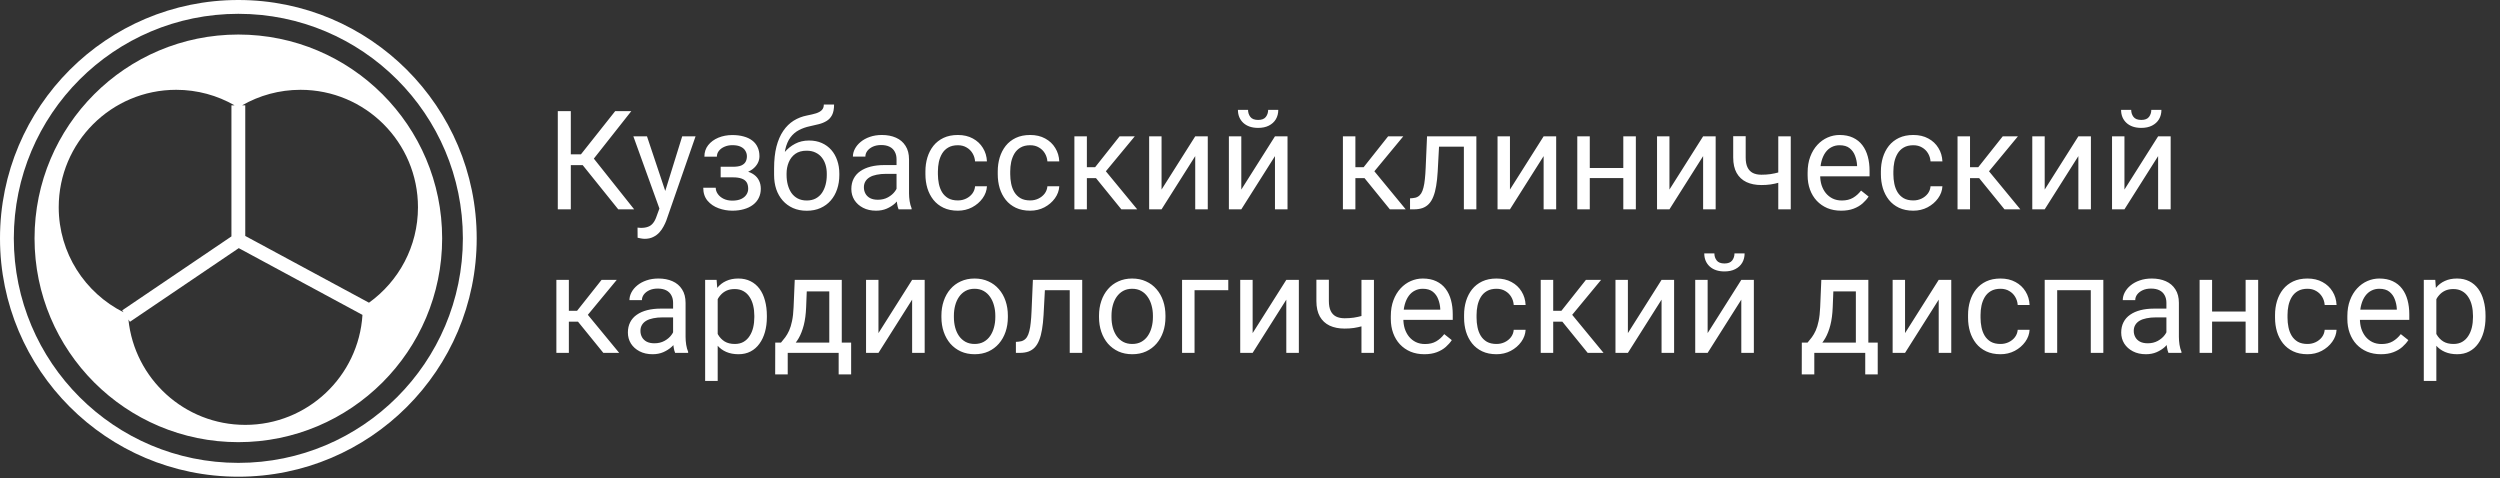
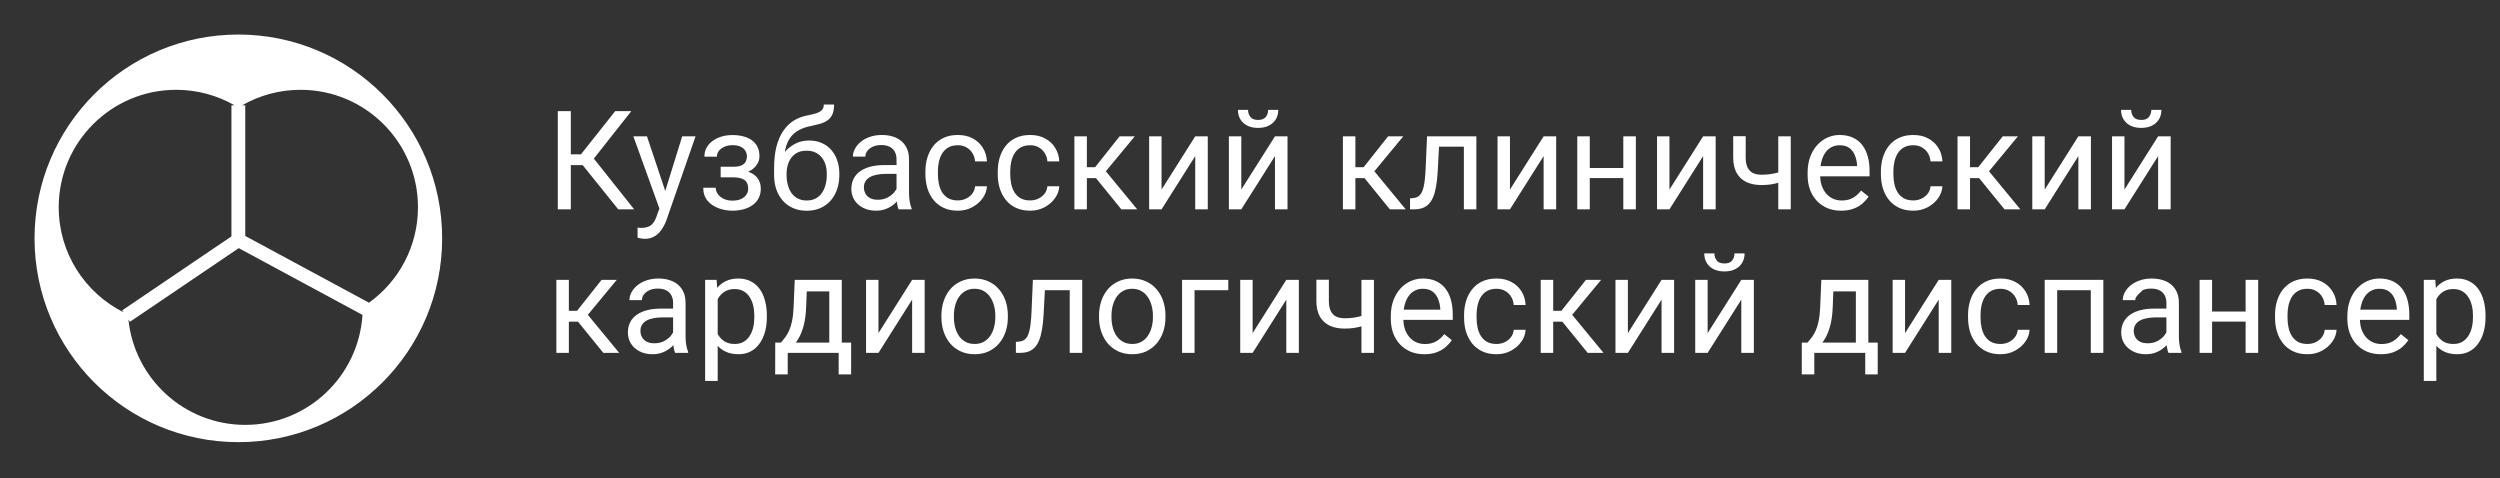
<svg xmlns="http://www.w3.org/2000/svg" width="418" height="80" viewBox="0 0 418 80" fill="none">
  <rect x="0" y="0" width="418" height="80" fill="#333333" stroke="none" />
-   <path fill-rule="evenodd" clip-rule="evenodd" d="M39.852 77.393C60.585 77.393 77.393 60.585 77.393 39.852C77.393 19.118 60.585 2.31 39.852 2.31C19.118 2.31 2.31 19.118 2.31 39.852C2.31 60.585 19.118 77.393 39.852 77.393ZM39.852 79.704C61.861 79.704 79.704 61.861 79.704 39.852C79.704 17.842 61.861 0 39.852 0C17.842 0 0 17.842 0 39.852C0 61.861 17.842 79.704 39.852 79.704Z" fill="white" />
  <path fill-rule="evenodd" clip-rule="evenodd" d="M39.852 73.928C58.671 73.928 73.928 58.671 73.928 39.852C73.928 21.032 58.671 5.775 39.852 5.775C21.032 5.775 5.775 21.032 5.775 39.852C5.775 58.671 21.032 73.928 39.852 73.928ZM9.818 34.654C9.818 42.333 14.226 48.983 20.65 52.211L20.433 51.89L38.696 39.527V17.615H39.225C36.348 15.962 33.012 15.016 29.455 15.016C18.61 15.016 9.818 23.808 9.818 34.654ZM41.007 17.615H40.478C43.355 15.962 46.691 15.016 50.248 15.016C61.093 15.016 69.885 23.808 69.885 34.654C69.885 41.227 66.654 47.047 61.694 50.611L41.007 39.451V17.615ZM41.007 71.04C51.434 71.04 59.962 62.913 60.605 52.649L39.919 41.489L21.728 53.803L21.473 53.425C22.485 63.32 30.844 71.04 41.007 71.04Z" fill="white" />
-   <path d="M95.44 18.576V35H93.263V18.576H95.44ZM105.559 18.576L98.429 27.611H94.571L94.233 25.806H97.132L102.863 18.576H105.559ZM103.37 35L97.2 27.329L98.418 25.423L106.032 35H103.37ZM110.669 33.737L114.064 22.794H116.298L111.402 36.884C111.289 37.185 111.139 37.508 110.951 37.854C110.77 38.207 110.537 38.542 110.251 38.858C109.965 39.174 109.62 39.429 109.213 39.625C108.815 39.828 108.337 39.93 107.781 39.93C107.615 39.93 107.405 39.907 107.149 39.862C106.893 39.817 106.713 39.779 106.608 39.749L106.596 38.057C106.657 38.065 106.751 38.072 106.878 38.08C107.014 38.095 107.108 38.102 107.16 38.102C107.634 38.102 108.037 38.038 108.367 37.91C108.698 37.79 108.977 37.583 109.202 37.29C109.435 37.004 109.635 36.609 109.8 36.105L110.669 33.737ZM108.176 22.794L111.345 32.27L111.887 34.47L110.387 35.237L105.897 22.794H108.176ZM122.739 29.168H120.494V27.882H122.57C123.149 27.882 123.607 27.811 123.946 27.668C124.284 27.517 124.525 27.31 124.668 27.047C124.811 26.784 124.882 26.476 124.882 26.122C124.882 25.806 124.799 25.509 124.634 25.231C124.476 24.945 124.22 24.716 123.867 24.543C123.513 24.363 123.04 24.272 122.446 24.272C121.964 24.272 121.528 24.359 121.137 24.532C120.746 24.697 120.434 24.927 120.201 25.22C119.975 25.506 119.862 25.829 119.862 26.19H117.775C117.775 25.445 117.986 24.806 118.407 24.272C118.836 23.731 119.404 23.313 120.11 23.02C120.825 22.727 121.603 22.58 122.446 22.58C123.152 22.58 123.784 22.659 124.341 22.817C124.905 22.968 125.382 23.193 125.773 23.494C126.164 23.787 126.461 24.156 126.664 24.599C126.875 25.035 126.98 25.543 126.98 26.122C126.98 26.536 126.883 26.927 126.687 27.295C126.491 27.664 126.209 27.991 125.841 28.277C125.472 28.555 125.025 28.773 124.499 28.931C123.98 29.089 123.393 29.168 122.739 29.168ZM120.494 28.378H122.739C123.468 28.378 124.111 28.45 124.668 28.593C125.224 28.728 125.691 28.931 126.067 29.202C126.443 29.473 126.725 29.807 126.913 30.206C127.108 30.597 127.206 31.048 127.206 31.559C127.206 32.131 127.089 32.646 126.856 33.105C126.631 33.556 126.307 33.94 125.886 34.255C125.465 34.571 124.961 34.812 124.374 34.977C123.795 35.143 123.152 35.226 122.446 35.226C121.656 35.226 120.889 35.09 120.144 34.819C119.4 34.549 118.787 34.131 118.306 33.567C117.824 32.996 117.584 32.27 117.584 31.39H119.67C119.67 31.759 119.787 32.108 120.02 32.439C120.253 32.77 120.577 33.037 120.99 33.24C121.411 33.443 121.897 33.545 122.446 33.545C123.032 33.545 123.521 33.455 123.912 33.274C124.303 33.094 124.596 32.853 124.792 32.552C124.995 32.251 125.096 31.924 125.096 31.571C125.096 31.112 125.006 30.744 124.826 30.465C124.645 30.187 124.367 29.984 123.991 29.856C123.622 29.721 123.149 29.653 122.57 29.653H120.494V28.378ZM137.742 17.481H139.457C139.457 18.218 139.344 18.805 139.118 19.241C138.892 19.67 138.584 20.001 138.193 20.234C137.81 20.467 137.373 20.644 136.885 20.764C136.403 20.884 135.903 21.001 135.384 21.114C134.738 21.249 134.136 21.463 133.579 21.757C133.03 22.042 132.557 22.448 132.158 22.975C131.767 23.501 131.477 24.186 131.289 25.028C131.109 25.87 131.06 26.912 131.143 28.153V29.191H129.428V28.153C129.428 26.762 129.56 25.547 129.823 24.509C130.094 23.471 130.473 22.595 130.962 21.881C131.451 21.166 132.03 20.599 132.699 20.177C133.376 19.756 134.121 19.467 134.933 19.309C135.52 19.196 136.023 19.076 136.445 18.948C136.866 18.812 137.185 18.632 137.403 18.406C137.629 18.181 137.742 17.872 137.742 17.481ZM135.271 23.494C136.069 23.494 136.779 23.633 137.403 23.911C138.028 24.189 138.558 24.577 138.994 25.073C139.43 25.57 139.761 26.156 139.987 26.833C140.22 27.502 140.336 28.232 140.336 29.021V29.27C140.336 30.119 140.212 30.909 139.964 31.638C139.723 32.36 139.366 32.992 138.892 33.533C138.426 34.068 137.855 34.485 137.178 34.786C136.509 35.087 135.745 35.237 134.888 35.237C134.031 35.237 133.264 35.087 132.587 34.786C131.917 34.485 131.346 34.068 130.872 33.533C130.398 32.992 130.037 32.36 129.789 31.638C129.548 30.909 129.428 30.119 129.428 29.27V29.021C129.428 28.833 129.462 28.649 129.53 28.469C129.597 28.288 129.68 28.104 129.778 27.916C129.883 27.728 129.977 27.529 130.06 27.318C130.338 26.641 130.718 26.013 131.199 25.434C131.688 24.855 132.271 24.389 132.948 24.035C133.632 23.674 134.407 23.494 135.271 23.494ZM134.865 25.197C134.098 25.197 133.467 25.374 132.97 25.727C132.481 26.081 132.117 26.551 131.876 27.137C131.635 27.716 131.515 28.345 131.515 29.021V29.27C131.515 29.841 131.583 30.383 131.718 30.894C131.853 31.405 132.057 31.86 132.327 32.259C132.605 32.65 132.955 32.958 133.376 33.184C133.805 33.409 134.309 33.522 134.888 33.522C135.467 33.522 135.967 33.409 136.388 33.184C136.809 32.958 137.155 32.65 137.426 32.259C137.697 31.86 137.9 31.405 138.035 30.894C138.171 30.383 138.238 29.841 138.238 29.27V29.021C138.238 28.51 138.171 28.025 138.035 27.566C137.9 27.107 137.693 26.701 137.415 26.348C137.144 25.994 136.794 25.716 136.366 25.513C135.945 25.302 135.444 25.197 134.865 25.197ZM149.902 32.913V26.63C149.902 26.149 149.805 25.731 149.609 25.378C149.421 25.017 149.135 24.738 148.752 24.543C148.368 24.347 147.894 24.25 147.33 24.25C146.804 24.25 146.341 24.34 145.943 24.52C145.552 24.701 145.243 24.938 145.018 25.231C144.8 25.524 144.691 25.84 144.691 26.179H142.604C142.604 25.742 142.717 25.31 142.942 24.881C143.168 24.453 143.491 24.065 143.912 23.72C144.341 23.366 144.852 23.088 145.446 22.885C146.048 22.674 146.717 22.569 147.454 22.569C148.342 22.569 149.124 22.719 149.801 23.02C150.485 23.321 151.019 23.776 151.403 24.385C151.794 24.987 151.989 25.742 151.989 26.652V32.338C151.989 32.744 152.023 33.176 152.091 33.635C152.166 34.094 152.275 34.489 152.418 34.819V35H150.241C150.135 34.759 150.053 34.44 149.993 34.041C149.932 33.635 149.902 33.259 149.902 32.913ZM150.263 27.6L150.286 29.066H148.176C147.582 29.066 147.052 29.115 146.586 29.213C146.12 29.303 145.728 29.442 145.413 29.631C145.097 29.819 144.856 30.055 144.691 30.341C144.525 30.619 144.443 30.947 144.443 31.323C144.443 31.706 144.529 32.056 144.702 32.372C144.875 32.688 145.134 32.939 145.48 33.127C145.834 33.308 146.266 33.398 146.778 33.398C147.417 33.398 147.981 33.263 148.47 32.992C148.958 32.721 149.346 32.39 149.632 31.999C149.925 31.608 150.083 31.229 150.105 30.86L150.996 31.864C150.944 32.18 150.801 32.53 150.568 32.913C150.335 33.297 150.023 33.665 149.632 34.019C149.248 34.364 148.789 34.654 148.255 34.887C147.729 35.113 147.135 35.226 146.473 35.226C145.646 35.226 144.92 35.064 144.296 34.74C143.679 34.417 143.198 33.985 142.852 33.443C142.514 32.894 142.344 32.281 142.344 31.605C142.344 30.95 142.472 30.375 142.728 29.879C142.984 29.375 143.352 28.957 143.833 28.627C144.315 28.288 144.894 28.032 145.571 27.859C146.247 27.686 147.003 27.6 147.838 27.6H150.263ZM160.156 33.511C160.653 33.511 161.111 33.409 161.532 33.206C161.954 33.003 162.3 32.725 162.57 32.372C162.841 32.011 162.995 31.601 163.033 31.142H165.018C164.981 31.864 164.736 32.537 164.285 33.161C163.841 33.778 163.258 34.278 162.536 34.662C161.814 35.038 161.021 35.226 160.156 35.226C159.239 35.226 158.438 35.064 157.754 34.74C157.077 34.417 156.513 33.974 156.061 33.409C155.618 32.845 155.283 32.199 155.057 31.469C154.839 30.732 154.73 29.954 154.73 29.134V28.66C154.73 27.841 154.839 27.066 155.057 26.337C155.283 25.6 155.618 24.949 156.061 24.385C156.513 23.821 157.077 23.377 157.754 23.054C158.438 22.731 159.239 22.569 160.156 22.569C161.111 22.569 161.946 22.764 162.661 23.155C163.375 23.539 163.935 24.065 164.341 24.735C164.755 25.396 164.981 26.149 165.018 26.991H163.033C162.995 26.487 162.852 26.032 162.604 25.626C162.363 25.22 162.033 24.896 161.611 24.656C161.198 24.408 160.713 24.284 160.156 24.284C159.517 24.284 158.979 24.411 158.543 24.667C158.114 24.915 157.772 25.254 157.517 25.682C157.268 26.103 157.088 26.573 156.975 27.092C156.87 27.604 156.817 28.126 156.817 28.66V29.134C156.817 29.668 156.87 30.195 156.975 30.713C157.08 31.232 157.257 31.702 157.505 32.123C157.761 32.545 158.103 32.883 158.532 33.139C158.968 33.387 159.51 33.511 160.156 33.511ZM172.249 33.511C172.745 33.511 173.204 33.409 173.625 33.206C174.046 33.003 174.392 32.725 174.663 32.372C174.934 32.011 175.088 31.601 175.126 31.142H177.111C177.073 31.864 176.829 32.537 176.378 33.161C175.934 33.778 175.351 34.278 174.629 34.662C173.907 35.038 173.114 35.226 172.249 35.226C171.331 35.226 170.531 35.064 169.846 34.74C169.169 34.417 168.605 33.974 168.154 33.409C167.71 32.845 167.376 32.199 167.15 31.469C166.932 30.732 166.823 29.954 166.823 29.134V28.66C166.823 27.841 166.932 27.066 167.15 26.337C167.376 25.6 167.71 24.949 168.154 24.385C168.605 23.821 169.169 23.377 169.846 23.054C170.531 22.731 171.331 22.569 172.249 22.569C173.204 22.569 174.039 22.764 174.753 23.155C175.468 23.539 176.028 24.065 176.434 24.735C176.848 25.396 177.073 26.149 177.111 26.991H175.126C175.088 26.487 174.945 26.032 174.697 25.626C174.456 25.22 174.125 24.896 173.704 24.656C173.291 24.408 172.805 24.284 172.249 24.284C171.61 24.284 171.072 24.411 170.636 24.667C170.207 24.915 169.865 25.254 169.609 25.682C169.361 26.103 169.181 26.573 169.068 27.092C168.963 27.604 168.91 28.126 168.91 28.66V29.134C168.91 29.668 168.963 30.195 169.068 30.713C169.173 31.232 169.35 31.702 169.598 32.123C169.854 32.545 170.196 32.883 170.625 33.139C171.061 33.387 171.602 33.511 172.249 33.511ZM181.725 22.794V35H179.638V22.794H181.725ZM189.734 22.794L183.947 29.788H181.025L180.709 27.961H183.101L187.196 22.794H189.734ZM187.489 35L182.999 29.473L184.342 27.961L190.14 35H187.489ZM194.212 31.695L199.841 22.794H201.939V35H199.841V26.1L194.212 35H192.137V22.794H194.212V31.695ZM207.546 31.695L213.175 22.794H215.273V35H213.175V26.1L207.546 35H205.47V22.794H207.546V31.695ZM212.035 18.372H213.727C213.727 18.959 213.592 19.482 213.321 19.941C213.051 20.392 212.663 20.745 212.159 21.001C211.656 21.257 211.058 21.384 210.366 21.384C209.321 21.384 208.493 21.106 207.884 20.55C207.282 19.986 206.982 19.26 206.982 18.372H208.674C208.674 18.816 208.802 19.207 209.057 19.546C209.313 19.884 209.749 20.053 210.366 20.053C210.967 20.053 211.396 19.884 211.652 19.546C211.908 19.207 212.035 18.816 212.035 18.372ZM226.621 22.794V35H224.534V22.794H226.621ZM234.63 22.794L228.843 29.788H225.922L225.606 27.961H227.997L232.092 22.794H234.63ZM232.385 35L227.896 29.473L229.238 27.961L235.036 35H232.385ZM245.008 22.794V24.52H239.109V22.794H245.008ZM246.847 22.794V35H244.76V22.794H246.847ZM238.601 22.794H240.699L240.383 28.683C240.331 29.593 240.244 30.398 240.124 31.097C240.011 31.789 239.853 32.383 239.65 32.879C239.455 33.376 239.206 33.782 238.906 34.098C238.612 34.406 238.259 34.635 237.845 34.786C237.432 34.929 236.954 35 236.413 35H235.758V33.161L236.209 33.127C236.533 33.105 236.807 33.03 237.033 32.902C237.266 32.774 237.462 32.586 237.62 32.338C237.777 32.082 237.905 31.755 238.003 31.356C238.108 30.958 238.187 30.484 238.24 29.935C238.3 29.386 238.345 28.747 238.375 28.017L238.601 22.794ZM252.465 31.695L258.094 22.794H260.192V35H258.094V26.1L252.465 35H250.389V22.794H252.465V31.695ZM271.822 28.085V29.777H265.37V28.085H271.822ZM265.81 22.794V35H263.723V22.794H265.81ZM273.514 22.794V35H271.416V22.794H273.514ZM279.132 31.695L284.761 22.794H286.859V35H284.761V26.1L279.132 35H277.056V22.794H279.132V31.695ZM299.414 22.794V35H297.327V22.794H299.414ZM298.704 28.401V30.116C298.282 30.273 297.854 30.416 297.418 30.544C296.989 30.665 296.534 30.762 296.053 30.837C295.579 30.905 295.064 30.939 294.507 30.939C293.545 30.939 292.71 30.774 292.003 30.443C291.296 30.104 290.751 29.597 290.367 28.92C289.984 28.235 289.792 27.374 289.792 26.337V22.772H291.879V26.337C291.879 27.013 291.98 27.562 292.183 27.983C292.386 28.405 292.684 28.717 293.075 28.92C293.466 29.115 293.943 29.213 294.507 29.213C295.049 29.213 295.556 29.179 296.03 29.112C296.511 29.036 296.97 28.939 297.406 28.818C297.85 28.698 298.282 28.559 298.704 28.401ZM307.841 35.226C306.991 35.226 306.22 35.083 305.528 34.797C304.844 34.504 304.254 34.094 303.757 33.567C303.268 33.041 302.892 32.417 302.629 31.695C302.366 30.973 302.234 30.183 302.234 29.326V28.852C302.234 27.859 302.381 26.976 302.674 26.201C302.968 25.419 303.366 24.757 303.87 24.216C304.374 23.674 304.945 23.265 305.585 22.986C306.224 22.708 306.886 22.569 307.57 22.569C308.442 22.569 309.194 22.719 309.826 23.02C310.465 23.321 310.988 23.742 311.394 24.284C311.8 24.817 312.101 25.449 312.297 26.179C312.492 26.901 312.59 27.69 312.59 28.547V29.484H303.475V27.78H310.503V27.622C310.473 27.081 310.36 26.555 310.165 26.043C309.977 25.532 309.676 25.111 309.262 24.78C308.848 24.449 308.284 24.284 307.57 24.284C307.096 24.284 306.66 24.385 306.261 24.588C305.863 24.784 305.521 25.077 305.235 25.468C304.949 25.859 304.727 26.337 304.569 26.901C304.411 27.465 304.333 28.115 304.333 28.852V29.326C304.333 29.905 304.411 30.45 304.569 30.962C304.735 31.465 304.972 31.909 305.28 32.293C305.596 32.676 305.976 32.977 306.419 33.195C306.871 33.413 307.382 33.522 307.954 33.522C308.691 33.522 309.315 33.372 309.826 33.071C310.338 32.77 310.785 32.368 311.169 31.864L312.432 32.868C312.169 33.267 311.834 33.646 311.428 34.007C311.022 34.368 310.522 34.662 309.928 34.887C309.341 35.113 308.645 35.226 307.841 35.226ZM319.911 33.511C320.407 33.511 320.866 33.409 321.287 33.206C321.708 33.003 322.054 32.725 322.325 32.372C322.596 32.011 322.75 31.601 322.787 31.142H324.773C324.735 31.864 324.491 32.537 324.04 33.161C323.596 33.778 323.013 34.278 322.291 34.662C321.569 35.038 320.776 35.226 319.911 35.226C318.993 35.226 318.193 35.064 317.508 34.74C316.831 34.417 316.267 33.974 315.816 33.409C315.372 32.845 315.038 32.199 314.812 31.469C314.594 30.732 314.485 29.954 314.485 29.134V28.66C314.485 27.841 314.594 27.066 314.812 26.337C315.038 25.6 315.372 24.949 315.816 24.385C316.267 23.821 316.831 23.377 317.508 23.054C318.193 22.731 318.993 22.569 319.911 22.569C320.866 22.569 321.701 22.764 322.415 23.155C323.13 23.539 323.69 24.065 324.096 24.735C324.51 25.396 324.735 26.149 324.773 26.991H322.787C322.75 26.487 322.607 26.032 322.359 25.626C322.118 25.22 321.787 24.896 321.366 24.656C320.952 24.408 320.467 24.284 319.911 24.284C319.272 24.284 318.734 24.411 318.298 24.667C317.869 24.915 317.527 25.254 317.271 25.682C317.023 26.103 316.843 26.573 316.73 27.092C316.625 27.604 316.572 28.126 316.572 28.66V29.134C316.572 29.668 316.625 30.195 316.73 30.713C316.835 31.232 317.012 31.702 317.26 32.123C317.516 32.545 317.858 32.883 318.287 33.139C318.723 33.387 319.264 33.511 319.911 33.511ZM329.387 22.794V35H327.3V22.794H329.387ZM337.396 22.794L331.609 29.788H328.687L328.371 27.961H330.763L334.858 22.794H337.396ZM335.151 35L330.661 29.473L332.004 27.961L337.802 35H335.151ZM341.874 31.695L347.503 22.794H349.601V35H347.503V26.1L341.874 35H339.798V22.794H341.874V31.695ZM355.208 31.695L360.837 22.794H362.935V35H360.837V26.1L355.208 35H353.132V22.794H355.208V31.695ZM359.697 18.372H361.389C361.389 18.959 361.254 19.482 360.983 19.941C360.713 20.392 360.325 20.745 359.821 21.001C359.318 21.257 358.72 21.384 358.028 21.384C356.982 21.384 356.155 21.106 355.546 20.55C354.944 19.986 354.644 19.26 354.644 18.372H356.336C356.336 18.816 356.464 19.207 356.719 19.546C356.975 19.884 357.411 20.053 358.028 20.053C358.629 20.053 359.058 19.884 359.314 19.546C359.569 19.207 359.697 18.816 359.697 18.372ZM95.113 46.794V59H93.026V46.794H95.113ZM103.122 46.794L97.335 53.788H94.413L94.098 51.961H96.489L100.584 46.794H103.122ZM100.877 59L96.388 53.472L97.73 51.961L103.528 59H100.877ZM112.541 56.913V50.63C112.541 50.149 112.443 49.731 112.248 49.378C112.06 49.017 111.774 48.739 111.391 48.543C111.007 48.347 110.533 48.25 109.969 48.25C109.443 48.25 108.98 48.34 108.582 48.52C108.191 48.701 107.882 48.938 107.657 49.231C107.439 49.524 107.33 49.84 107.33 50.179H105.243C105.243 49.742 105.356 49.31 105.581 48.881C105.807 48.453 106.13 48.065 106.551 47.719C106.98 47.366 107.491 47.088 108.085 46.885C108.687 46.674 109.356 46.569 110.093 46.569C110.981 46.569 111.763 46.719 112.44 47.02C113.124 47.321 113.658 47.776 114.042 48.385C114.433 48.987 114.628 49.742 114.628 50.652V56.338C114.628 56.744 114.662 57.176 114.73 57.635C114.805 58.094 114.914 58.489 115.057 58.819V59H112.88C112.774 58.759 112.692 58.44 112.631 58.041C112.571 57.635 112.541 57.259 112.541 56.913ZM112.902 51.6L112.925 53.066H110.815C110.221 53.066 109.691 53.115 109.225 53.213C108.758 53.303 108.367 53.443 108.052 53.63C107.736 53.819 107.495 54.055 107.33 54.341C107.164 54.619 107.081 54.947 107.081 55.323C107.081 55.706 107.168 56.056 107.341 56.372C107.514 56.688 107.773 56.939 108.119 57.127C108.473 57.308 108.905 57.398 109.417 57.398C110.056 57.398 110.62 57.263 111.109 56.992C111.597 56.721 111.985 56.39 112.27 55.999C112.564 55.608 112.722 55.228 112.744 54.86L113.635 55.864C113.583 56.18 113.44 56.53 113.207 56.913C112.974 57.297 112.662 57.665 112.27 58.019C111.887 58.364 111.428 58.654 110.894 58.887C110.368 59.113 109.774 59.226 109.112 59.226C108.285 59.226 107.559 59.064 106.935 58.74C106.318 58.417 105.837 57.985 105.491 57.443C105.152 56.894 104.983 56.281 104.983 55.605C104.983 54.95 105.111 54.375 105.367 53.879C105.622 53.375 105.991 52.957 106.472 52.627C106.954 52.288 107.533 52.032 108.209 51.859C108.886 51.687 109.642 51.6 110.477 51.6H112.902ZM119.998 49.141V63.693H117.899V46.794H119.817L119.998 49.141ZM128.221 52.796V53.033C128.221 53.92 128.116 54.743 127.905 55.503C127.695 56.255 127.386 56.909 126.98 57.466C126.582 58.022 126.089 58.455 125.503 58.763C124.916 59.071 124.243 59.226 123.483 59.226C122.709 59.226 122.024 59.098 121.43 58.842C120.836 58.586 120.332 58.214 119.919 57.725C119.505 57.236 119.174 56.65 118.926 55.965C118.685 55.281 118.52 54.51 118.43 53.653V52.39C118.52 51.487 118.689 50.679 118.937 49.964C119.185 49.25 119.513 48.641 119.919 48.137C120.332 47.626 120.832 47.238 121.419 46.975C122.006 46.704 122.682 46.569 123.449 46.569C124.217 46.569 124.897 46.719 125.491 47.02C126.085 47.313 126.585 47.734 126.992 48.283C127.398 48.833 127.702 49.49 127.905 50.258C128.116 51.017 128.221 51.863 128.221 52.796ZM126.123 53.033V52.796C126.123 52.187 126.059 51.615 125.931 51.081C125.803 50.54 125.604 50.066 125.333 49.66C125.07 49.246 124.732 48.923 124.318 48.69C123.904 48.449 123.412 48.329 122.84 48.329C122.314 48.329 121.855 48.419 121.464 48.599C121.081 48.78 120.753 49.024 120.483 49.333C120.212 49.633 119.99 49.979 119.817 50.37C119.652 50.754 119.528 51.153 119.445 51.566V54.488C119.595 55.014 119.806 55.511 120.077 55.977C120.347 56.436 120.708 56.808 121.16 57.094C121.611 57.372 122.179 57.511 122.863 57.511C123.427 57.511 123.912 57.394 124.318 57.161C124.732 56.921 125.07 56.593 125.333 56.18C125.604 55.766 125.803 55.292 125.931 54.758C126.059 54.217 126.123 53.642 126.123 53.033ZM132.88 46.794H134.967L134.786 51.363C134.741 52.521 134.61 53.521 134.392 54.364C134.173 55.206 133.895 55.924 133.557 56.518C133.218 57.105 132.839 57.597 132.417 57.996C132.004 58.395 131.575 58.729 131.132 59H130.094L130.15 57.297L130.579 57.285C130.827 56.992 131.068 56.691 131.301 56.383C131.534 56.067 131.748 55.695 131.944 55.266C132.139 54.83 132.301 54.3 132.429 53.676C132.564 53.044 132.651 52.273 132.688 51.363L132.88 46.794ZM133.399 46.794H140.743V59H138.656V48.724H133.399V46.794ZM129.62 57.285H142.31V62.599H140.224V59H131.707V62.599H129.609L129.62 57.285ZM146.879 55.695L152.508 46.794H154.606V59H152.508V50.1L146.879 59H144.803V46.794H146.879V55.695ZM157.404 53.033V52.773C157.404 51.893 157.532 51.077 157.787 50.325C158.043 49.566 158.412 48.908 158.893 48.351C159.374 47.787 159.957 47.351 160.641 47.043C161.326 46.727 162.093 46.569 162.943 46.569C163.8 46.569 164.571 46.727 165.255 47.043C165.947 47.351 166.534 47.787 167.015 48.351C167.504 48.908 167.876 49.566 168.132 50.325C168.387 51.077 168.515 51.893 168.515 52.773V53.033C168.515 53.913 168.387 54.728 168.132 55.48C167.876 56.233 167.504 56.891 167.015 57.455C166.534 58.011 165.951 58.447 165.266 58.763C164.59 59.071 163.822 59.226 162.965 59.226C162.108 59.226 161.337 59.071 160.653 58.763C159.968 58.447 159.382 58.011 158.893 57.455C158.412 56.891 158.043 56.233 157.787 55.48C157.532 54.728 157.404 53.913 157.404 53.033ZM159.491 52.773V53.033C159.491 53.642 159.562 54.217 159.705 54.758C159.848 55.292 160.062 55.766 160.348 56.18C160.641 56.593 161.006 56.921 161.442 57.161C161.878 57.394 162.386 57.511 162.965 57.511C163.537 57.511 164.037 57.394 164.465 57.161C164.902 56.921 165.263 56.593 165.548 56.18C165.834 55.766 166.048 55.292 166.191 54.758C166.342 54.217 166.417 53.642 166.417 53.033V52.773C166.417 52.172 166.342 51.604 166.191 51.07C166.048 50.528 165.83 50.051 165.537 49.637C165.251 49.216 164.89 48.885 164.454 48.645C164.025 48.404 163.522 48.283 162.943 48.283C162.371 48.283 161.867 48.404 161.431 48.645C161.002 48.885 160.641 49.216 160.348 49.637C160.062 50.051 159.848 50.528 159.705 51.07C159.562 51.604 159.491 52.172 159.491 52.773ZM179.108 46.794V48.52H173.208V46.794H179.108ZM180.946 46.794V59H178.859V46.794H180.946ZM172.7 46.794H174.798L174.483 52.683C174.43 53.593 174.343 54.398 174.223 55.097C174.11 55.789 173.952 56.383 173.749 56.879C173.554 57.376 173.306 57.782 173.005 58.098C172.711 58.406 172.358 58.635 171.944 58.786C171.531 58.929 171.053 59 170.512 59H169.858V57.161L170.309 57.127C170.632 57.105 170.907 57.03 171.132 56.902C171.365 56.774 171.561 56.586 171.719 56.338C171.877 56.082 172.005 55.755 172.102 55.356C172.208 54.958 172.287 54.484 172.339 53.935C172.399 53.386 172.445 52.747 172.475 52.017L172.7 46.794ZM183.755 53.033V52.773C183.755 51.893 183.883 51.077 184.139 50.325C184.394 49.566 184.763 48.908 185.244 48.351C185.725 47.787 186.308 47.351 186.993 47.043C187.677 46.727 188.444 46.569 189.294 46.569C190.151 46.569 190.922 46.727 191.606 47.043C192.298 47.351 192.885 47.787 193.366 48.351C193.855 48.908 194.227 49.566 194.483 50.325C194.739 51.077 194.866 51.893 194.866 52.773V53.033C194.866 53.913 194.739 54.728 194.483 55.48C194.227 56.233 193.855 56.891 193.366 57.455C192.885 58.011 192.302 58.447 191.618 58.763C190.941 59.071 190.174 59.226 189.316 59.226C188.459 59.226 187.688 59.071 187.004 58.763C186.32 58.447 185.733 58.011 185.244 57.455C184.763 56.891 184.394 56.233 184.139 55.48C183.883 54.728 183.755 53.913 183.755 53.033ZM185.842 52.773V53.033C185.842 53.642 185.913 54.217 186.056 54.758C186.199 55.292 186.414 55.766 186.699 56.18C186.993 56.593 187.357 56.921 187.794 57.161C188.23 57.394 188.737 57.511 189.316 57.511C189.888 57.511 190.388 57.394 190.817 57.161C191.253 56.921 191.614 56.593 191.9 56.18C192.185 55.766 192.4 55.292 192.543 54.758C192.693 54.217 192.768 53.642 192.768 53.033V52.773C192.768 52.172 192.693 51.604 192.543 51.07C192.4 50.528 192.182 50.051 191.888 49.637C191.603 49.216 191.242 48.885 190.805 48.645C190.377 48.404 189.873 48.283 189.294 48.283C188.722 48.283 188.218 48.404 187.782 48.645C187.354 48.885 186.993 49.216 186.699 49.637C186.414 50.051 186.199 50.528 186.056 51.07C185.913 51.604 185.842 52.172 185.842 52.773ZM205.369 46.794V48.52H199.728V59H197.641V46.794H205.369ZM209.441 55.695L215.07 46.794H217.168V59H215.07V50.1L209.441 59H207.365V46.794H209.441V55.695ZM229.723 46.794V59H227.636V46.794H229.723ZM229.013 52.401V54.115C228.591 54.273 228.163 54.416 227.727 54.544C227.298 54.664 226.843 54.762 226.362 54.837C225.888 54.905 225.373 54.939 224.816 54.939C223.854 54.939 223.019 54.774 222.312 54.443C221.605 54.104 221.06 53.597 220.676 52.92C220.293 52.236 220.101 51.374 220.101 50.337V46.772H222.188V50.337C222.188 51.013 222.289 51.562 222.492 51.983C222.695 52.405 222.992 52.717 223.384 52.92C223.775 53.115 224.252 53.213 224.816 53.213C225.358 53.213 225.865 53.179 226.339 53.112C226.82 53.036 227.279 52.939 227.715 52.818C228.159 52.698 228.591 52.559 229.013 52.401ZM238.15 59.226C237.3 59.226 236.529 59.083 235.837 58.797C235.153 58.504 234.563 58.094 234.066 57.567C233.577 57.041 233.201 56.417 232.938 55.695C232.675 54.973 232.543 54.183 232.543 53.326V52.852C232.543 51.859 232.69 50.976 232.983 50.201C233.277 49.419 233.675 48.757 234.179 48.216C234.683 47.674 235.254 47.264 235.894 46.986C236.533 46.708 237.195 46.569 237.879 46.569C238.751 46.569 239.503 46.719 240.135 47.02C240.774 47.321 241.297 47.742 241.703 48.283C242.109 48.818 242.41 49.449 242.606 50.179C242.801 50.901 242.899 51.69 242.899 52.547V53.484H233.784V51.781H240.812V51.623C240.782 51.081 240.669 50.555 240.474 50.043C240.286 49.532 239.985 49.111 239.571 48.78C239.157 48.449 238.593 48.283 237.879 48.283C237.405 48.283 236.969 48.385 236.57 48.588C236.172 48.784 235.83 49.077 235.544 49.468C235.258 49.859 235.036 50.337 234.878 50.901C234.72 51.465 234.641 52.115 234.641 52.852V53.326C234.641 53.905 234.72 54.45 234.878 54.962C235.044 55.465 235.281 55.909 235.589 56.293C235.905 56.676 236.285 56.977 236.728 57.195C237.18 57.413 237.691 57.522 238.263 57.522C239 57.522 239.624 57.372 240.135 57.071C240.646 56.77 241.094 56.368 241.477 55.864L242.741 56.868C242.478 57.267 242.143 57.646 241.737 58.007C241.331 58.368 240.831 58.662 240.237 58.887C239.65 59.113 238.954 59.226 238.15 59.226ZM250.22 57.511C250.716 57.511 251.175 57.409 251.596 57.206C252.017 57.003 252.363 56.725 252.634 56.372C252.905 56.011 253.059 55.601 253.096 55.142H255.082C255.044 55.864 254.8 56.537 254.349 57.161C253.905 57.778 253.322 58.278 252.6 58.662C251.878 59.038 251.085 59.226 250.22 59.226C249.302 59.226 248.501 59.064 247.817 58.74C247.14 58.417 246.576 57.974 246.125 57.409C245.681 56.845 245.347 56.199 245.121 55.469C244.903 54.732 244.794 53.954 244.794 53.134V52.66C244.794 51.841 244.903 51.066 245.121 50.337C245.347 49.6 245.681 48.949 246.125 48.385C246.576 47.821 247.14 47.377 247.817 47.054C248.501 46.731 249.302 46.569 250.22 46.569C251.175 46.569 252.01 46.764 252.724 47.156C253.439 47.539 253.999 48.065 254.405 48.735C254.819 49.397 255.044 50.149 255.082 50.991H253.096C253.059 50.487 252.916 50.032 252.668 49.626C252.427 49.22 252.096 48.896 251.675 48.656C251.261 48.408 250.776 48.283 250.22 48.283C249.581 48.283 249.043 48.411 248.607 48.667C248.178 48.915 247.836 49.254 247.58 49.682C247.332 50.103 247.152 50.574 247.039 51.092C246.933 51.604 246.881 52.126 246.881 52.66V53.134C246.881 53.668 246.933 54.194 247.039 54.713C247.144 55.232 247.321 55.702 247.569 56.123C247.825 56.545 248.167 56.883 248.595 57.139C249.032 57.387 249.573 57.511 250.22 57.511ZM259.696 46.794V59H257.609V46.794H259.696ZM267.705 46.794L261.918 53.788H258.996L258.68 51.961H261.072L265.167 46.794H267.705ZM265.46 59L260.97 53.472L262.313 51.961L268.111 59H265.46ZM272.183 55.695L277.812 46.794H279.91V59H277.812V50.1L272.183 59H270.107V46.794H272.183V55.695ZM285.517 55.695L291.146 46.794H293.244V59H291.146V50.1L285.517 59H283.441V46.794H285.517V55.695ZM290.006 42.373H291.698C291.698 42.959 291.563 43.482 291.292 43.941C291.022 44.392 290.634 44.745 290.13 45.001C289.626 45.257 289.029 45.384 288.337 45.384C287.291 45.384 286.464 45.106 285.855 44.55C285.253 43.986 284.953 43.26 284.953 42.373H286.645C286.645 42.816 286.773 43.207 287.028 43.546C287.284 43.884 287.72 44.053 288.337 44.053C288.938 44.053 289.367 43.884 289.623 43.546C289.878 43.207 290.006 42.816 290.006 42.373ZM304.524 46.794H306.611L306.431 51.363C306.386 52.521 306.254 53.521 306.036 54.364C305.818 55.206 305.54 55.924 305.201 56.518C304.863 57.105 304.483 57.597 304.062 57.996C303.648 58.395 303.22 58.729 302.776 59H301.738L301.794 57.297L302.223 57.285C302.471 56.992 302.712 56.691 302.945 56.383C303.178 56.067 303.392 55.695 303.588 55.266C303.784 54.83 303.945 54.3 304.073 53.676C304.208 53.044 304.295 52.273 304.333 51.363L304.524 46.794ZM305.043 46.794H312.387V59H310.3V48.724H305.043V46.794ZM301.264 57.285H313.955V62.599H311.868V59H303.351V62.599H301.253L301.264 57.285ZM318.523 55.695L324.152 46.794H326.251V59H324.152V50.1L318.523 59H316.448V46.794H318.523V55.695ZM334.485 57.511C334.982 57.511 335.44 57.409 335.862 57.206C336.283 57.003 336.629 56.725 336.899 56.372C337.17 56.011 337.324 55.601 337.362 55.142H339.347C339.31 55.864 339.065 56.537 338.614 57.161C338.17 57.778 337.587 58.278 336.866 58.662C336.144 59.038 335.35 59.226 334.485 59.226C333.568 59.226 332.767 59.064 332.083 58.74C331.406 58.417 330.842 57.974 330.391 57.409C329.947 56.845 329.612 56.199 329.387 55.469C329.168 54.732 329.059 53.954 329.059 53.134V52.66C329.059 51.841 329.168 51.066 329.387 50.337C329.612 49.6 329.947 48.949 330.391 48.385C330.842 47.821 331.406 47.377 332.083 47.054C332.767 46.731 333.568 46.569 334.485 46.569C335.44 46.569 336.275 46.764 336.99 47.156C337.704 47.539 338.264 48.065 338.67 48.735C339.084 49.397 339.31 50.149 339.347 50.991H337.362C337.324 50.487 337.181 50.032 336.933 49.626C336.693 49.22 336.362 48.896 335.941 48.656C335.527 48.408 335.042 48.283 334.485 48.283C333.846 48.283 333.308 48.411 332.872 48.667C332.444 48.915 332.101 49.254 331.846 49.682C331.598 50.103 331.417 50.574 331.304 51.092C331.199 51.604 331.146 52.126 331.146 52.66V53.134C331.146 53.668 331.199 54.194 331.304 54.713C331.41 55.232 331.586 55.702 331.834 56.123C332.09 56.545 332.432 56.883 332.861 57.139C333.297 57.387 333.839 57.511 334.485 57.511ZM349.827 46.794V48.52H343.656V46.794H349.827ZM343.961 46.794V59H341.874V46.794H343.961ZM351.677 46.794V59H349.579V46.794H351.677ZM362.224 56.913V50.63C362.224 50.149 362.126 49.731 361.931 49.378C361.743 49.017 361.457 48.739 361.073 48.543C360.69 48.347 360.216 48.25 359.652 48.25C359.126 48.25 358.663 48.34 358.265 48.52C357.874 48.701 357.565 48.938 357.34 49.231C357.122 49.524 357.013 49.84 357.013 50.179H354.926C354.926 49.742 355.038 49.31 355.264 48.881C355.49 48.453 355.813 48.065 356.234 47.719C356.663 47.366 357.174 47.088 357.768 46.885C358.37 46.674 359.039 46.569 359.776 46.569C360.664 46.569 361.446 46.719 362.123 47.02C362.807 47.321 363.341 47.776 363.724 48.385C364.115 48.987 364.311 49.742 364.311 50.652V56.338C364.311 56.744 364.345 57.176 364.413 57.635C364.488 58.094 364.597 58.489 364.74 58.819V59H362.563C362.457 58.759 362.375 58.44 362.314 58.041C362.254 57.635 362.224 57.259 362.224 56.913ZM362.585 51.6L362.608 53.066H360.498C359.904 53.066 359.374 53.115 358.908 53.213C358.441 53.303 358.05 53.443 357.734 53.63C357.419 53.819 357.178 54.055 357.013 54.341C356.847 54.619 356.764 54.947 356.764 55.323C356.764 55.706 356.851 56.056 357.024 56.372C357.197 56.688 357.456 56.939 357.802 57.127C358.156 57.308 358.588 57.398 359.099 57.398C359.739 57.398 360.303 57.263 360.791 56.992C361.28 56.721 361.668 56.39 361.953 55.999C362.247 55.608 362.405 55.228 362.427 54.86L363.318 55.864C363.266 56.18 363.123 56.53 362.89 56.913C362.657 57.297 362.344 57.665 361.953 58.019C361.57 58.364 361.111 58.654 360.577 58.887C360.051 59.113 359.457 59.226 358.795 59.226C357.968 59.226 357.242 59.064 356.618 58.74C356.001 58.417 355.52 57.985 355.174 57.443C354.835 56.894 354.666 56.281 354.666 55.605C354.666 54.95 354.794 54.375 355.05 53.879C355.305 53.375 355.674 52.957 356.155 52.627C356.636 52.288 357.216 52.032 357.892 51.859C358.569 51.687 359.325 51.6 360.16 51.6H362.585ZM375.874 52.085V53.777H369.421V52.085H375.874ZM369.861 46.794V59H367.774V46.794H369.861ZM377.566 46.794V59H375.467V46.794H377.566ZM385.812 57.511C386.308 57.511 386.767 57.409 387.188 57.206C387.609 57.003 387.955 56.725 388.226 56.372C388.496 56.011 388.651 55.601 388.688 55.142H390.674C390.636 55.864 390.392 56.537 389.94 57.161C389.497 57.778 388.914 58.278 388.192 58.662C387.47 59.038 386.677 59.226 385.812 59.226C384.894 59.226 384.093 59.064 383.409 58.74C382.732 58.417 382.168 57.974 381.717 57.409C381.273 56.845 380.939 56.199 380.713 55.469C380.495 54.732 380.386 53.954 380.386 53.134V52.66C380.386 51.841 380.495 51.066 380.713 50.337C380.939 49.6 381.273 48.949 381.717 48.385C382.168 47.821 382.732 47.377 383.409 47.054C384.093 46.731 384.894 46.569 385.812 46.569C386.767 46.569 387.602 46.764 388.316 47.156C389.03 47.539 389.591 48.065 389.997 48.735C390.41 49.397 390.636 50.149 390.674 50.991H388.688C388.651 50.487 388.508 50.032 388.26 49.626C388.019 49.22 387.688 48.896 387.267 48.656C386.853 48.408 386.368 48.283 385.812 48.283C385.172 48.283 384.635 48.411 384.199 48.667C383.77 48.915 383.428 49.254 383.172 49.682C382.924 50.103 382.743 50.574 382.631 51.092C382.525 51.604 382.473 52.126 382.473 52.66V53.134C382.473 53.668 382.525 54.194 382.631 54.713C382.736 55.232 382.913 55.702 383.161 56.123C383.416 56.545 383.759 56.883 384.187 57.139C384.623 57.387 385.165 57.511 385.812 57.511ZM398.085 59.226C397.235 59.226 396.464 59.083 395.772 58.797C395.088 58.504 394.498 58.094 394.001 57.567C393.513 57.041 393.137 56.417 392.873 55.695C392.61 54.973 392.478 54.183 392.478 53.326V52.852C392.478 51.859 392.625 50.976 392.918 50.201C393.212 49.419 393.61 48.757 394.114 48.216C394.618 47.674 395.19 47.264 395.829 46.986C396.468 46.708 397.13 46.569 397.814 46.569C398.687 46.569 399.439 46.719 400.07 47.02C400.709 47.321 401.232 47.742 401.638 48.283C402.044 48.818 402.345 49.449 402.541 50.179C402.736 50.901 402.834 51.69 402.834 52.547V53.484H393.719V51.781H400.747V51.623C400.717 51.081 400.604 50.555 400.409 50.043C400.221 49.532 399.92 49.111 399.506 48.78C399.093 48.449 398.529 48.283 397.814 48.283C397.34 48.283 396.904 48.385 396.506 48.588C396.107 48.784 395.765 49.077 395.479 49.468C395.193 49.859 394.971 50.337 394.814 50.901C394.656 51.465 394.577 52.115 394.577 52.852V53.326C394.577 53.905 394.656 54.45 394.814 54.962C394.979 55.465 395.216 55.909 395.524 56.293C395.84 56.676 396.22 56.977 396.664 57.195C397.115 57.413 397.626 57.522 398.198 57.522C398.935 57.522 399.559 57.372 400.07 57.071C400.582 56.77 401.029 56.368 401.413 55.864L402.676 56.868C402.413 57.267 402.078 57.646 401.672 58.007C401.266 58.368 400.766 58.662 400.172 58.887C399.585 59.113 398.89 59.226 398.085 59.226ZM407.357 49.141V63.693H405.259V46.794H407.177L407.357 49.141ZM415.581 52.796V53.033C415.581 53.92 415.476 54.743 415.265 55.503C415.055 56.255 414.746 56.909 414.34 57.466C413.942 58.022 413.449 58.455 412.862 58.763C412.276 59.071 411.603 59.226 410.843 59.226C410.069 59.226 409.384 59.098 408.79 58.842C408.196 58.586 407.692 58.214 407.278 57.725C406.865 57.236 406.534 56.65 406.286 55.965C406.045 55.281 405.88 54.51 405.789 53.653V52.39C405.88 51.487 406.049 50.679 406.297 49.964C406.545 49.25 406.872 48.641 407.278 48.137C407.692 47.626 408.192 47.238 408.779 46.975C409.365 46.704 410.042 46.569 410.809 46.569C411.576 46.569 412.257 46.719 412.851 47.02C413.445 47.313 413.945 47.734 414.351 48.283C414.757 48.833 415.062 49.49 415.265 50.258C415.476 51.017 415.581 51.863 415.581 52.796ZM413.483 53.033V52.796C413.483 52.187 413.419 51.615 413.291 51.081C413.163 50.54 412.964 50.066 412.693 49.66C412.43 49.246 412.091 48.923 411.678 48.69C411.264 48.449 410.772 48.329 410.2 48.329C409.674 48.329 409.215 48.419 408.824 48.599C408.44 48.78 408.113 49.024 407.843 49.333C407.572 49.633 407.35 49.979 407.177 50.37C407.012 50.754 406.887 51.153 406.805 51.566V54.488C406.955 55.014 407.166 55.511 407.436 55.977C407.707 56.436 408.068 56.808 408.519 57.094C408.971 57.372 409.538 57.511 410.223 57.511C410.787 57.511 411.272 57.394 411.678 57.161C412.091 56.921 412.43 56.593 412.693 56.18C412.964 55.766 413.163 55.292 413.291 54.758C413.419 54.217 413.483 53.642 413.483 53.033Z" fill="white" />
+   <path d="M95.44 18.576V35H93.263V18.576H95.44ZM105.559 18.576L98.429 27.611H94.571L94.233 25.806H97.132L102.863 18.576H105.559ZM103.37 35L97.2 27.329L98.418 25.423L106.032 35H103.37ZM110.669 33.737L114.064 22.794H116.298L111.402 36.884C111.289 37.185 111.139 37.508 110.951 37.854C110.77 38.207 110.537 38.542 110.251 38.858C109.965 39.174 109.62 39.429 109.213 39.625C108.815 39.828 108.337 39.93 107.781 39.93C107.615 39.93 107.405 39.907 107.149 39.862C106.893 39.817 106.713 39.779 106.608 39.749L106.596 38.057C106.657 38.065 106.751 38.072 106.878 38.08C107.014 38.095 107.108 38.102 107.16 38.102C107.634 38.102 108.037 38.038 108.367 37.91C108.698 37.79 108.977 37.583 109.202 37.29C109.435 37.004 109.635 36.609 109.8 36.105L110.669 33.737ZM108.176 22.794L111.345 32.27L111.887 34.47L110.387 35.237L105.897 22.794H108.176ZM122.739 29.168H120.494V27.882H122.57C123.149 27.882 123.607 27.811 123.946 27.668C124.284 27.517 124.525 27.31 124.668 27.047C124.811 26.784 124.882 26.476 124.882 26.122C124.882 25.806 124.799 25.509 124.634 25.231C124.476 24.945 124.22 24.716 123.867 24.543C123.513 24.363 123.04 24.272 122.446 24.272C121.964 24.272 121.528 24.359 121.137 24.532C120.746 24.697 120.434 24.927 120.201 25.22C119.975 25.506 119.862 25.829 119.862 26.19H117.775C117.775 25.445 117.986 24.806 118.407 24.272C118.836 23.731 119.404 23.313 120.11 23.02C120.825 22.727 121.603 22.58 122.446 22.58C123.152 22.58 123.784 22.659 124.341 22.817C124.905 22.968 125.382 23.193 125.773 23.494C126.164 23.787 126.461 24.156 126.664 24.599C126.875 25.035 126.98 25.543 126.98 26.122C126.98 26.536 126.883 26.927 126.687 27.295C126.491 27.664 126.209 27.991 125.841 28.277C125.472 28.555 125.025 28.773 124.499 28.931C123.98 29.089 123.393 29.168 122.739 29.168ZM120.494 28.378H122.739C123.468 28.378 124.111 28.45 124.668 28.593C125.224 28.728 125.691 28.931 126.067 29.202C126.443 29.473 126.725 29.807 126.913 30.206C127.108 30.597 127.206 31.048 127.206 31.559C127.206 32.131 127.089 32.646 126.856 33.105C126.631 33.556 126.307 33.94 125.886 34.255C125.465 34.571 124.961 34.812 124.374 34.977C123.795 35.143 123.152 35.226 122.446 35.226C121.656 35.226 120.889 35.09 120.144 34.819C119.4 34.549 118.787 34.131 118.306 33.567C117.824 32.996 117.584 32.27 117.584 31.39H119.67C119.67 31.759 119.787 32.108 120.02 32.439C120.253 32.77 120.577 33.037 120.99 33.24C121.411 33.443 121.897 33.545 122.446 33.545C123.032 33.545 123.521 33.455 123.912 33.274C124.303 33.094 124.596 32.853 124.792 32.552C124.995 32.251 125.096 31.924 125.096 31.571C125.096 31.112 125.006 30.744 124.826 30.465C124.645 30.187 124.367 29.984 123.991 29.856C123.622 29.721 123.149 29.653 122.57 29.653H120.494V28.378ZM137.742 17.481H139.457C139.457 18.218 139.344 18.805 139.118 19.241C138.892 19.67 138.584 20.001 138.193 20.234C137.81 20.467 137.373 20.644 136.885 20.764C136.403 20.884 135.903 21.001 135.384 21.114C134.738 21.249 134.136 21.463 133.579 21.757C133.03 22.042 132.557 22.448 132.158 22.975C131.767 23.501 131.477 24.186 131.289 25.028C131.109 25.87 131.06 26.912 131.143 28.153V29.191H129.428V28.153C129.428 26.762 129.56 25.547 129.823 24.509C130.094 23.471 130.473 22.595 130.962 21.881C131.451 21.166 132.03 20.599 132.699 20.177C133.376 19.756 134.121 19.467 134.933 19.309C135.52 19.196 136.023 19.076 136.445 18.948C136.866 18.812 137.185 18.632 137.403 18.406C137.629 18.181 137.742 17.872 137.742 17.481ZM135.271 23.494C136.069 23.494 136.779 23.633 137.403 23.911C138.028 24.189 138.558 24.577 138.994 25.073C139.43 25.57 139.761 26.156 139.987 26.833C140.22 27.502 140.336 28.232 140.336 29.021V29.27C140.336 30.119 140.212 30.909 139.964 31.638C139.723 32.36 139.366 32.992 138.892 33.533C138.426 34.068 137.855 34.485 137.178 34.786C136.509 35.087 135.745 35.237 134.888 35.237C134.031 35.237 133.264 35.087 132.587 34.786C131.917 34.485 131.346 34.068 130.872 33.533C130.398 32.992 130.037 32.36 129.789 31.638C129.548 30.909 129.428 30.119 129.428 29.27V29.021C129.428 28.833 129.462 28.649 129.53 28.469C129.597 28.288 129.68 28.104 129.778 27.916C129.883 27.728 129.977 27.529 130.06 27.318C130.338 26.641 130.718 26.013 131.199 25.434C131.688 24.855 132.271 24.389 132.948 24.035C133.632 23.674 134.407 23.494 135.271 23.494ZM134.865 25.197C134.098 25.197 133.467 25.374 132.97 25.727C132.481 26.081 132.117 26.551 131.876 27.137C131.635 27.716 131.515 28.345 131.515 29.021V29.27C131.515 29.841 131.583 30.383 131.718 30.894C131.853 31.405 132.057 31.86 132.327 32.259C132.605 32.65 132.955 32.958 133.376 33.184C133.805 33.409 134.309 33.522 134.888 33.522C135.467 33.522 135.967 33.409 136.388 33.184C136.809 32.958 137.155 32.65 137.426 32.259C137.697 31.86 137.9 31.405 138.035 30.894C138.171 30.383 138.238 29.841 138.238 29.27V29.021C138.238 28.51 138.171 28.025 138.035 27.566C137.9 27.107 137.693 26.701 137.415 26.348C137.144 25.994 136.794 25.716 136.366 25.513C135.945 25.302 135.444 25.197 134.865 25.197ZM149.902 32.913V26.63C149.902 26.149 149.805 25.731 149.609 25.378C149.421 25.017 149.135 24.738 148.752 24.543C148.368 24.347 147.894 24.25 147.33 24.25C146.804 24.25 146.341 24.34 145.943 24.52C145.552 24.701 145.243 24.938 145.018 25.231C144.8 25.524 144.691 25.84 144.691 26.179H142.604C142.604 25.742 142.717 25.31 142.942 24.881C143.168 24.453 143.491 24.065 143.912 23.72C144.341 23.366 144.852 23.088 145.446 22.885C146.048 22.674 146.717 22.569 147.454 22.569C148.342 22.569 149.124 22.719 149.801 23.02C150.485 23.321 151.019 23.776 151.403 24.385C151.794 24.987 151.989 25.742 151.989 26.652V32.338C151.989 32.744 152.023 33.176 152.091 33.635C152.166 34.094 152.275 34.489 152.418 34.819V35H150.241C150.135 34.759 150.053 34.44 149.993 34.041C149.932 33.635 149.902 33.259 149.902 32.913ZM150.263 27.6L150.286 29.066H148.176C147.582 29.066 147.052 29.115 146.586 29.213C146.12 29.303 145.728 29.442 145.413 29.631C145.097 29.819 144.856 30.055 144.691 30.341C144.525 30.619 144.443 30.947 144.443 31.323C144.443 31.706 144.529 32.056 144.702 32.372C144.875 32.688 145.134 32.939 145.48 33.127C145.834 33.308 146.266 33.398 146.778 33.398C147.417 33.398 147.981 33.263 148.47 32.992C148.958 32.721 149.346 32.39 149.632 31.999C149.925 31.608 150.083 31.229 150.105 30.86L150.996 31.864C150.944 32.18 150.801 32.53 150.568 32.913C150.335 33.297 150.023 33.665 149.632 34.019C149.248 34.364 148.789 34.654 148.255 34.887C147.729 35.113 147.135 35.226 146.473 35.226C145.646 35.226 144.92 35.064 144.296 34.74C143.679 34.417 143.198 33.985 142.852 33.443C142.514 32.894 142.344 32.281 142.344 31.605C142.344 30.95 142.472 30.375 142.728 29.879C142.984 29.375 143.352 28.957 143.833 28.627C144.315 28.288 144.894 28.032 145.571 27.859C146.247 27.686 147.003 27.6 147.838 27.6H150.263ZM160.156 33.511C160.653 33.511 161.111 33.409 161.532 33.206C161.954 33.003 162.3 32.725 162.57 32.372C162.841 32.011 162.995 31.601 163.033 31.142H165.018C164.981 31.864 164.736 32.537 164.285 33.161C163.841 33.778 163.258 34.278 162.536 34.662C161.814 35.038 161.021 35.226 160.156 35.226C159.239 35.226 158.438 35.064 157.754 34.74C157.077 34.417 156.513 33.974 156.061 33.409C155.618 32.845 155.283 32.199 155.057 31.469C154.839 30.732 154.73 29.954 154.73 29.134V28.66C154.73 27.841 154.839 27.066 155.057 26.337C155.283 25.6 155.618 24.949 156.061 24.385C156.513 23.821 157.077 23.377 157.754 23.054C158.438 22.731 159.239 22.569 160.156 22.569C161.111 22.569 161.946 22.764 162.661 23.155C163.375 23.539 163.935 24.065 164.341 24.735C164.755 25.396 164.981 26.149 165.018 26.991H163.033C162.995 26.487 162.852 26.032 162.604 25.626C162.363 25.22 162.033 24.896 161.611 24.656C161.198 24.408 160.713 24.284 160.156 24.284C159.517 24.284 158.979 24.411 158.543 24.667C158.114 24.915 157.772 25.254 157.517 25.682C157.268 26.103 157.088 26.573 156.975 27.092C156.87 27.604 156.817 28.126 156.817 28.66V29.134C156.817 29.668 156.87 30.195 156.975 30.713C157.08 31.232 157.257 31.702 157.505 32.123C157.761 32.545 158.103 32.883 158.532 33.139C158.968 33.387 159.51 33.511 160.156 33.511ZM172.249 33.511C172.745 33.511 173.204 33.409 173.625 33.206C174.046 33.003 174.392 32.725 174.663 32.372C174.934 32.011 175.088 31.601 175.126 31.142H177.111C177.073 31.864 176.829 32.537 176.378 33.161C175.934 33.778 175.351 34.278 174.629 34.662C173.907 35.038 173.114 35.226 172.249 35.226C171.331 35.226 170.531 35.064 169.846 34.74C169.169 34.417 168.605 33.974 168.154 33.409C167.71 32.845 167.376 32.199 167.15 31.469C166.932 30.732 166.823 29.954 166.823 29.134V28.66C166.823 27.841 166.932 27.066 167.15 26.337C167.376 25.6 167.71 24.949 168.154 24.385C168.605 23.821 169.169 23.377 169.846 23.054C170.531 22.731 171.331 22.569 172.249 22.569C173.204 22.569 174.039 22.764 174.753 23.155C175.468 23.539 176.028 24.065 176.434 24.735C176.848 25.396 177.073 26.149 177.111 26.991H175.126C175.088 26.487 174.945 26.032 174.697 25.626C174.456 25.22 174.125 24.896 173.704 24.656C173.291 24.408 172.805 24.284 172.249 24.284C171.61 24.284 171.072 24.411 170.636 24.667C170.207 24.915 169.865 25.254 169.609 25.682C169.361 26.103 169.181 26.573 169.068 27.092C168.963 27.604 168.91 28.126 168.91 28.66V29.134C168.91 29.668 168.963 30.195 169.068 30.713C169.173 31.232 169.35 31.702 169.598 32.123C169.854 32.545 170.196 32.883 170.625 33.139C171.061 33.387 171.602 33.511 172.249 33.511ZM181.725 22.794V35H179.638V22.794H181.725ZM189.734 22.794L183.947 29.788H181.025L180.709 27.961H183.101L187.196 22.794H189.734ZM187.489 35L182.999 29.473L184.342 27.961L190.14 35H187.489ZM194.212 31.695L199.841 22.794H201.939V35H199.841V26.1L194.212 35H192.137V22.794H194.212V31.695ZM207.546 31.695L213.175 22.794H215.273V35H213.175V26.1L207.546 35H205.47V22.794H207.546V31.695ZM212.035 18.372H213.727C213.727 18.959 213.592 19.482 213.321 19.941C213.051 20.392 212.663 20.745 212.159 21.001C211.656 21.257 211.058 21.384 210.366 21.384C209.321 21.384 208.493 21.106 207.884 20.55C207.282 19.986 206.982 19.26 206.982 18.372H208.674C208.674 18.816 208.802 19.207 209.057 19.546C209.313 19.884 209.749 20.053 210.366 20.053C210.967 20.053 211.396 19.884 211.652 19.546C211.908 19.207 212.035 18.816 212.035 18.372ZM226.621 22.794V35H224.534V22.794H226.621ZM234.63 22.794L228.843 29.788H225.922L225.606 27.961H227.997L232.092 22.794H234.63ZM232.385 35L227.896 29.473L229.238 27.961L235.036 35H232.385ZM245.008 22.794V24.52H239.109V22.794H245.008ZM246.847 22.794V35H244.76V22.794H246.847ZM238.601 22.794H240.699L240.383 28.683C240.331 29.593 240.244 30.398 240.124 31.097C240.011 31.789 239.853 32.383 239.65 32.879C239.455 33.376 239.206 33.782 238.906 34.098C238.612 34.406 238.259 34.635 237.845 34.786C237.432 34.929 236.954 35 236.413 35H235.758V33.161L236.209 33.127C236.533 33.105 236.807 33.03 237.033 32.902C237.266 32.774 237.462 32.586 237.62 32.338C237.777 32.082 237.905 31.755 238.003 31.356C238.108 30.958 238.187 30.484 238.24 29.935C238.3 29.386 238.345 28.747 238.375 28.017L238.601 22.794ZM252.465 31.695L258.094 22.794H260.192V35H258.094V26.1L252.465 35H250.389V22.794H252.465V31.695ZM271.822 28.085V29.777H265.37V28.085H271.822ZM265.81 22.794V35H263.723V22.794H265.81ZM273.514 22.794V35H271.416V22.794H273.514ZM279.132 31.695L284.761 22.794H286.859V35H284.761V26.1L279.132 35H277.056V22.794H279.132V31.695ZM299.414 22.794V35H297.327V22.794H299.414ZM298.704 28.401V30.116C298.282 30.273 297.854 30.416 297.418 30.544C296.989 30.665 296.534 30.762 296.053 30.837C295.579 30.905 295.064 30.939 294.507 30.939C293.545 30.939 292.71 30.774 292.003 30.443C291.296 30.104 290.751 29.597 290.367 28.92C289.984 28.235 289.792 27.374 289.792 26.337V22.772H291.879V26.337C291.879 27.013 291.98 27.562 292.183 27.983C292.386 28.405 292.684 28.717 293.075 28.92C293.466 29.115 293.943 29.213 294.507 29.213C295.049 29.213 295.556 29.179 296.03 29.112C296.511 29.036 296.97 28.939 297.406 28.818C297.85 28.698 298.282 28.559 298.704 28.401ZM307.841 35.226C306.991 35.226 306.22 35.083 305.528 34.797C304.844 34.504 304.254 34.094 303.757 33.567C303.268 33.041 302.892 32.417 302.629 31.695C302.366 30.973 302.234 30.183 302.234 29.326V28.852C302.234 27.859 302.381 26.976 302.674 26.201C302.968 25.419 303.366 24.757 303.87 24.216C304.374 23.674 304.945 23.265 305.585 22.986C306.224 22.708 306.886 22.569 307.57 22.569C308.442 22.569 309.194 22.719 309.826 23.02C310.465 23.321 310.988 23.742 311.394 24.284C311.8 24.817 312.101 25.449 312.297 26.179C312.492 26.901 312.59 27.69 312.59 28.547V29.484H303.475V27.78H310.503V27.622C310.473 27.081 310.36 26.555 310.165 26.043C309.977 25.532 309.676 25.111 309.262 24.78C308.848 24.449 308.284 24.284 307.57 24.284C307.096 24.284 306.66 24.385 306.261 24.588C305.863 24.784 305.521 25.077 305.235 25.468C304.949 25.859 304.727 26.337 304.569 26.901C304.411 27.465 304.333 28.115 304.333 28.852V29.326C304.333 29.905 304.411 30.45 304.569 30.962C304.735 31.465 304.972 31.909 305.28 32.293C305.596 32.676 305.976 32.977 306.419 33.195C306.871 33.413 307.382 33.522 307.954 33.522C308.691 33.522 309.315 33.372 309.826 33.071C310.338 32.77 310.785 32.368 311.169 31.864L312.432 32.868C312.169 33.267 311.834 33.646 311.428 34.007C311.022 34.368 310.522 34.662 309.928 34.887C309.341 35.113 308.645 35.226 307.841 35.226ZM319.911 33.511C320.407 33.511 320.866 33.409 321.287 33.206C321.708 33.003 322.054 32.725 322.325 32.372C322.596 32.011 322.75 31.601 322.787 31.142H324.773C324.735 31.864 324.491 32.537 324.04 33.161C323.596 33.778 323.013 34.278 322.291 34.662C321.569 35.038 320.776 35.226 319.911 35.226C318.993 35.226 318.193 35.064 317.508 34.74C316.831 34.417 316.267 33.974 315.816 33.409C315.372 32.845 315.038 32.199 314.812 31.469C314.594 30.732 314.485 29.954 314.485 29.134V28.66C314.485 27.841 314.594 27.066 314.812 26.337C315.038 25.6 315.372 24.949 315.816 24.385C316.267 23.821 316.831 23.377 317.508 23.054C318.193 22.731 318.993 22.569 319.911 22.569C320.866 22.569 321.701 22.764 322.415 23.155C323.13 23.539 323.69 24.065 324.096 24.735C324.51 25.396 324.735 26.149 324.773 26.991H322.787C322.75 26.487 322.607 26.032 322.359 25.626C322.118 25.22 321.787 24.896 321.366 24.656C320.952 24.408 320.467 24.284 319.911 24.284C319.272 24.284 318.734 24.411 318.298 24.667C317.869 24.915 317.527 25.254 317.271 25.682C317.023 26.103 316.843 26.573 316.73 27.092C316.625 27.604 316.572 28.126 316.572 28.66V29.134C316.572 29.668 316.625 30.195 316.73 30.713C316.835 31.232 317.012 31.702 317.26 32.123C317.516 32.545 317.858 32.883 318.287 33.139C318.723 33.387 319.264 33.511 319.911 33.511ZM329.387 22.794V35H327.3V22.794H329.387ZM337.396 22.794L331.609 29.788H328.687L328.371 27.961H330.763L334.858 22.794H337.396ZM335.151 35L330.661 29.473L332.004 27.961L337.802 35H335.151ZM341.874 31.695L347.503 22.794H349.601V35H347.503V26.1L341.874 35H339.798V22.794H341.874V31.695ZM355.208 31.695L360.837 22.794H362.935V35H360.837V26.1L355.208 35H353.132V22.794H355.208V31.695ZM359.697 18.372H361.389C361.389 18.959 361.254 19.482 360.983 19.941C360.713 20.392 360.325 20.745 359.821 21.001C359.318 21.257 358.72 21.384 358.028 21.384C356.982 21.384 356.155 21.106 355.546 20.55C354.944 19.986 354.644 19.26 354.644 18.372H356.336C356.336 18.816 356.464 19.207 356.719 19.546C356.975 19.884 357.411 20.053 358.028 20.053C358.629 20.053 359.058 19.884 359.314 19.546C359.569 19.207 359.697 18.816 359.697 18.372ZM95.113 46.794V59H93.026V46.794H95.113ZM103.122 46.794L97.335 53.788H94.413L94.098 51.961H96.489L100.584 46.794H103.122ZM100.877 59L96.388 53.472L97.73 51.961L103.528 59H100.877ZM112.541 56.913V50.63C112.541 50.149 112.443 49.731 112.248 49.378C112.06 49.017 111.774 48.739 111.391 48.543C111.007 48.347 110.533 48.25 109.969 48.25C109.443 48.25 108.98 48.34 108.582 48.52C108.191 48.701 107.882 48.938 107.657 49.231C107.439 49.524 107.33 49.84 107.33 50.179H105.243C105.243 49.742 105.356 49.31 105.581 48.881C105.807 48.453 106.13 48.065 106.551 47.719C106.98 47.366 107.491 47.088 108.085 46.885C108.687 46.674 109.356 46.569 110.093 46.569C110.981 46.569 111.763 46.719 112.44 47.02C113.124 47.321 113.658 47.776 114.042 48.385C114.433 48.987 114.628 49.742 114.628 50.652V56.338C114.628 56.744 114.662 57.176 114.73 57.635C114.805 58.094 114.914 58.489 115.057 58.819V59H112.88C112.774 58.759 112.692 58.44 112.631 58.041C112.571 57.635 112.541 57.259 112.541 56.913ZM112.902 51.6L112.925 53.066H110.815C110.221 53.066 109.691 53.115 109.225 53.213C108.758 53.303 108.367 53.443 108.052 53.63C107.736 53.819 107.495 54.055 107.33 54.341C107.164 54.619 107.081 54.947 107.081 55.323C107.081 55.706 107.168 56.056 107.341 56.372C107.514 56.688 107.773 56.939 108.119 57.127C108.473 57.308 108.905 57.398 109.417 57.398C110.056 57.398 110.62 57.263 111.109 56.992C111.597 56.721 111.985 56.39 112.27 55.999C112.564 55.608 112.722 55.228 112.744 54.86L113.635 55.864C113.583 56.18 113.44 56.53 113.207 56.913C112.974 57.297 112.662 57.665 112.27 58.019C111.887 58.364 111.428 58.654 110.894 58.887C110.368 59.113 109.774 59.226 109.112 59.226C108.285 59.226 107.559 59.064 106.935 58.74C106.318 58.417 105.837 57.985 105.491 57.443C105.152 56.894 104.983 56.281 104.983 55.605C104.983 54.95 105.111 54.375 105.367 53.879C105.622 53.375 105.991 52.957 106.472 52.627C106.954 52.288 107.533 52.032 108.209 51.859C108.886 51.687 109.642 51.6 110.477 51.6H112.902ZM119.998 49.141V63.693H117.899V46.794H119.817L119.998 49.141ZM128.221 52.796V53.033C128.221 53.92 128.116 54.743 127.905 55.503C127.695 56.255 127.386 56.909 126.98 57.466C126.582 58.022 126.089 58.455 125.503 58.763C124.916 59.071 124.243 59.226 123.483 59.226C122.709 59.226 122.024 59.098 121.43 58.842C120.836 58.586 120.332 58.214 119.919 57.725C119.505 57.236 119.174 56.65 118.926 55.965C118.685 55.281 118.52 54.51 118.43 53.653V52.39C118.52 51.487 118.689 50.679 118.937 49.964C119.185 49.25 119.513 48.641 119.919 48.137C120.332 47.626 120.832 47.238 121.419 46.975C122.006 46.704 122.682 46.569 123.449 46.569C124.217 46.569 124.897 46.719 125.491 47.02C126.085 47.313 126.585 47.734 126.992 48.283C127.398 48.833 127.702 49.49 127.905 50.258C128.116 51.017 128.221 51.863 128.221 52.796ZM126.123 53.033V52.796C126.123 52.187 126.059 51.615 125.931 51.081C125.803 50.54 125.604 50.066 125.333 49.66C125.07 49.246 124.732 48.923 124.318 48.69C123.904 48.449 123.412 48.329 122.84 48.329C122.314 48.329 121.855 48.419 121.464 48.599C121.081 48.78 120.753 49.024 120.483 49.333C120.212 49.633 119.99 49.979 119.817 50.37C119.652 50.754 119.528 51.153 119.445 51.566V54.488C119.595 55.014 119.806 55.511 120.077 55.977C120.347 56.436 120.708 56.808 121.16 57.094C121.611 57.372 122.179 57.511 122.863 57.511C123.427 57.511 123.912 57.394 124.318 57.161C124.732 56.921 125.07 56.593 125.333 56.18C125.604 55.766 125.803 55.292 125.931 54.758C126.059 54.217 126.123 53.642 126.123 53.033ZM132.88 46.794H134.967L134.786 51.363C134.741 52.521 134.61 53.521 134.392 54.364C134.173 55.206 133.895 55.924 133.557 56.518C133.218 57.105 132.839 57.597 132.417 57.996C132.004 58.395 131.575 58.729 131.132 59H130.094L130.15 57.297L130.579 57.285C130.827 56.992 131.068 56.691 131.301 56.383C131.534 56.067 131.748 55.695 131.944 55.266C132.139 54.83 132.301 54.3 132.429 53.676C132.564 53.044 132.651 52.273 132.688 51.363L132.88 46.794ZM133.399 46.794H140.743V59H138.656V48.724H133.399V46.794ZM129.62 57.285H142.31V62.599H140.224V59H131.707V62.599H129.609L129.62 57.285ZM146.879 55.695L152.508 46.794H154.606V59H152.508V50.1L146.879 59H144.803V46.794H146.879V55.695ZM157.404 53.033V52.773C157.404 51.893 157.532 51.077 157.787 50.325C158.043 49.566 158.412 48.908 158.893 48.351C159.374 47.787 159.957 47.351 160.641 47.043C161.326 46.727 162.093 46.569 162.943 46.569C163.8 46.569 164.571 46.727 165.255 47.043C165.947 47.351 166.534 47.787 167.015 48.351C167.504 48.908 167.876 49.566 168.132 50.325C168.387 51.077 168.515 51.893 168.515 52.773V53.033C168.515 53.913 168.387 54.728 168.132 55.48C167.876 56.233 167.504 56.891 167.015 57.455C166.534 58.011 165.951 58.447 165.266 58.763C164.59 59.071 163.822 59.226 162.965 59.226C162.108 59.226 161.337 59.071 160.653 58.763C159.968 58.447 159.382 58.011 158.893 57.455C158.412 56.891 158.043 56.233 157.787 55.48C157.532 54.728 157.404 53.913 157.404 53.033ZM159.491 52.773V53.033C159.491 53.642 159.562 54.217 159.705 54.758C159.848 55.292 160.062 55.766 160.348 56.18C160.641 56.593 161.006 56.921 161.442 57.161C161.878 57.394 162.386 57.511 162.965 57.511C163.537 57.511 164.037 57.394 164.465 57.161C164.902 56.921 165.263 56.593 165.548 56.18C165.834 55.766 166.048 55.292 166.191 54.758C166.342 54.217 166.417 53.642 166.417 53.033V52.773C166.417 52.172 166.342 51.604 166.191 51.07C166.048 50.528 165.83 50.051 165.537 49.637C165.251 49.216 164.89 48.885 164.454 48.645C164.025 48.404 163.522 48.283 162.943 48.283C162.371 48.283 161.867 48.404 161.431 48.645C161.002 48.885 160.641 49.216 160.348 49.637C160.062 50.051 159.848 50.528 159.705 51.07C159.562 51.604 159.491 52.172 159.491 52.773ZM179.108 46.794V48.52H173.208V46.794H179.108ZM180.946 46.794V59H178.859V46.794H180.946ZM172.7 46.794H174.798L174.483 52.683C174.43 53.593 174.343 54.398 174.223 55.097C174.11 55.789 173.952 56.383 173.749 56.879C173.554 57.376 173.306 57.782 173.005 58.098C172.711 58.406 172.358 58.635 171.944 58.786C171.531 58.929 171.053 59 170.512 59H169.858V57.161L170.309 57.127C170.632 57.105 170.907 57.03 171.132 56.902C171.365 56.774 171.561 56.586 171.719 56.338C171.877 56.082 172.005 55.755 172.102 55.356C172.208 54.958 172.287 54.484 172.339 53.935C172.399 53.386 172.445 52.747 172.475 52.017L172.7 46.794ZM183.755 53.033V52.773C183.755 51.893 183.883 51.077 184.139 50.325C184.394 49.566 184.763 48.908 185.244 48.351C185.725 47.787 186.308 47.351 186.993 47.043C187.677 46.727 188.444 46.569 189.294 46.569C190.151 46.569 190.922 46.727 191.606 47.043C192.298 47.351 192.885 47.787 193.366 48.351C193.855 48.908 194.227 49.566 194.483 50.325C194.739 51.077 194.866 51.893 194.866 52.773V53.033C194.866 53.913 194.739 54.728 194.483 55.48C194.227 56.233 193.855 56.891 193.366 57.455C192.885 58.011 192.302 58.447 191.618 58.763C190.941 59.071 190.174 59.226 189.316 59.226C188.459 59.226 187.688 59.071 187.004 58.763C186.32 58.447 185.733 58.011 185.244 57.455C184.763 56.891 184.394 56.233 184.139 55.48C183.883 54.728 183.755 53.913 183.755 53.033ZM185.842 52.773V53.033C185.842 53.642 185.913 54.217 186.056 54.758C186.199 55.292 186.414 55.766 186.699 56.18C186.993 56.593 187.357 56.921 187.794 57.161C188.23 57.394 188.737 57.511 189.316 57.511C189.888 57.511 190.388 57.394 190.817 57.161C191.253 56.921 191.614 56.593 191.9 56.18C192.185 55.766 192.4 55.292 192.543 54.758C192.693 54.217 192.768 53.642 192.768 53.033V52.773C192.768 52.172 192.693 51.604 192.543 51.07C192.4 50.528 192.182 50.051 191.888 49.637C191.603 49.216 191.242 48.885 190.805 48.645C190.377 48.404 189.873 48.283 189.294 48.283C188.722 48.283 188.218 48.404 187.782 48.645C187.354 48.885 186.993 49.216 186.699 49.637C186.414 50.051 186.199 50.528 186.056 51.07C185.913 51.604 185.842 52.172 185.842 52.773ZM205.369 46.794V48.52H199.728V59H197.641V46.794H205.369ZM209.441 55.695L215.07 46.794H217.168V59H215.07V50.1L209.441 59H207.365V46.794H209.441V55.695ZM229.723 46.794V59H227.636V46.794H229.723ZM229.013 52.401V54.115C228.591 54.273 228.163 54.416 227.727 54.544C227.298 54.664 226.843 54.762 226.362 54.837C225.888 54.905 225.373 54.939 224.816 54.939C223.854 54.939 223.019 54.774 222.312 54.443C221.605 54.104 221.06 53.597 220.676 52.92C220.293 52.236 220.101 51.374 220.101 50.337V46.772H222.188V50.337C222.188 51.013 222.289 51.562 222.492 51.983C222.695 52.405 222.992 52.717 223.384 52.92C223.775 53.115 224.252 53.213 224.816 53.213C225.358 53.213 225.865 53.179 226.339 53.112C226.82 53.036 227.279 52.939 227.715 52.818C228.159 52.698 228.591 52.559 229.013 52.401ZM238.15 59.226C237.3 59.226 236.529 59.083 235.837 58.797C235.153 58.504 234.563 58.094 234.066 57.567C233.577 57.041 233.201 56.417 232.938 55.695C232.675 54.973 232.543 54.183 232.543 53.326V52.852C232.543 51.859 232.69 50.976 232.983 50.201C233.277 49.419 233.675 48.757 234.179 48.216C234.683 47.674 235.254 47.264 235.894 46.986C236.533 46.708 237.195 46.569 237.879 46.569C238.751 46.569 239.503 46.719 240.135 47.02C240.774 47.321 241.297 47.742 241.703 48.283C242.109 48.818 242.41 49.449 242.606 50.179C242.801 50.901 242.899 51.69 242.899 52.547V53.484H233.784V51.781H240.812V51.623C240.782 51.081 240.669 50.555 240.474 50.043C240.286 49.532 239.985 49.111 239.571 48.78C239.157 48.449 238.593 48.283 237.879 48.283C237.405 48.283 236.969 48.385 236.57 48.588C236.172 48.784 235.83 49.077 235.544 49.468C235.258 49.859 235.036 50.337 234.878 50.901C234.72 51.465 234.641 52.115 234.641 52.852V53.326C234.641 53.905 234.72 54.45 234.878 54.962C235.044 55.465 235.281 55.909 235.589 56.293C235.905 56.676 236.285 56.977 236.728 57.195C237.18 57.413 237.691 57.522 238.263 57.522C239 57.522 239.624 57.372 240.135 57.071C240.646 56.77 241.094 56.368 241.477 55.864L242.741 56.868C242.478 57.267 242.143 57.646 241.737 58.007C241.331 58.368 240.831 58.662 240.237 58.887C239.65 59.113 238.954 59.226 238.15 59.226ZM250.22 57.511C250.716 57.511 251.175 57.409 251.596 57.206C252.017 57.003 252.363 56.725 252.634 56.372C252.905 56.011 253.059 55.601 253.096 55.142H255.082C255.044 55.864 254.8 56.537 254.349 57.161C253.905 57.778 253.322 58.278 252.6 58.662C251.878 59.038 251.085 59.226 250.22 59.226C249.302 59.226 248.501 59.064 247.817 58.74C247.14 58.417 246.576 57.974 246.125 57.409C245.681 56.845 245.347 56.199 245.121 55.469C244.903 54.732 244.794 53.954 244.794 53.134V52.66C244.794 51.841 244.903 51.066 245.121 50.337C245.347 49.6 245.681 48.949 246.125 48.385C246.576 47.821 247.14 47.377 247.817 47.054C248.501 46.731 249.302 46.569 250.22 46.569C251.175 46.569 252.01 46.764 252.724 47.156C253.439 47.539 253.999 48.065 254.405 48.735C254.819 49.397 255.044 50.149 255.082 50.991H253.096C253.059 50.487 252.916 50.032 252.668 49.626C252.427 49.22 252.096 48.896 251.675 48.656C251.261 48.408 250.776 48.283 250.22 48.283C249.581 48.283 249.043 48.411 248.607 48.667C248.178 48.915 247.836 49.254 247.58 49.682C247.332 50.103 247.152 50.574 247.039 51.092C246.933 51.604 246.881 52.126 246.881 52.66V53.134C246.881 53.668 246.933 54.194 247.039 54.713C247.144 55.232 247.321 55.702 247.569 56.123C247.825 56.545 248.167 56.883 248.595 57.139C249.032 57.387 249.573 57.511 250.22 57.511ZM259.696 46.794V59H257.609V46.794H259.696ZM267.705 46.794L261.918 53.788H258.996L258.68 51.961H261.072L265.167 46.794H267.705ZM265.46 59L260.97 53.472L262.313 51.961L268.111 59H265.46ZM272.183 55.695L277.812 46.794H279.91V59H277.812V50.1L272.183 59H270.107V46.794H272.183V55.695ZM285.517 55.695L291.146 46.794H293.244V59H291.146V50.1L285.517 59H283.441V46.794H285.517V55.695ZM290.006 42.373H291.698C291.698 42.959 291.563 43.482 291.292 43.941C291.022 44.392 290.634 44.745 290.13 45.001C289.626 45.257 289.029 45.384 288.337 45.384C287.291 45.384 286.464 45.106 285.855 44.55C285.253 43.986 284.953 43.26 284.953 42.373H286.645C286.645 42.816 286.773 43.207 287.028 43.546C287.284 43.884 287.72 44.053 288.337 44.053C288.938 44.053 289.367 43.884 289.623 43.546C289.878 43.207 290.006 42.816 290.006 42.373ZM304.524 46.794H306.611L306.431 51.363C306.386 52.521 306.254 53.521 306.036 54.364C305.818 55.206 305.54 55.924 305.201 56.518C304.863 57.105 304.483 57.597 304.062 57.996C303.648 58.395 303.22 58.729 302.776 59H301.738L301.794 57.297L302.223 57.285C302.471 56.992 302.712 56.691 302.945 56.383C303.178 56.067 303.392 55.695 303.588 55.266C303.784 54.83 303.945 54.3 304.073 53.676C304.208 53.044 304.295 52.273 304.333 51.363L304.524 46.794ZM305.043 46.794H312.387V59H310.3V48.724H305.043V46.794ZM301.264 57.285H313.955V62.599H311.868V59H303.351V62.599H301.253L301.264 57.285ZM318.523 55.695L324.152 46.794H326.251V59H324.152V50.1L318.523 59H316.448V46.794H318.523V55.695ZM334.485 57.511C334.982 57.511 335.44 57.409 335.862 57.206C336.283 57.003 336.629 56.725 336.899 56.372C337.17 56.011 337.324 55.601 337.362 55.142H339.347C339.31 55.864 339.065 56.537 338.614 57.161C338.17 57.778 337.587 58.278 336.866 58.662C336.144 59.038 335.35 59.226 334.485 59.226C333.568 59.226 332.767 59.064 332.083 58.74C331.406 58.417 330.842 57.974 330.391 57.409C329.947 56.845 329.612 56.199 329.387 55.469C329.168 54.732 329.059 53.954 329.059 53.134V52.66C329.059 51.841 329.168 51.066 329.387 50.337C329.612 49.6 329.947 48.949 330.391 48.385C330.842 47.821 331.406 47.377 332.083 47.054C332.767 46.731 333.568 46.569 334.485 46.569C335.44 46.569 336.275 46.764 336.99 47.156C337.704 47.539 338.264 48.065 338.67 48.735C339.084 49.397 339.31 50.149 339.347 50.991H337.362C337.324 50.487 337.181 50.032 336.933 49.626C336.693 49.22 336.362 48.896 335.941 48.656C335.527 48.408 335.042 48.283 334.485 48.283C333.846 48.283 333.308 48.411 332.872 48.667C332.444 48.915 332.101 49.254 331.846 49.682C331.598 50.103 331.417 50.574 331.304 51.092C331.199 51.604 331.146 52.126 331.146 52.66V53.134C331.146 53.668 331.199 54.194 331.304 54.713C331.41 55.232 331.586 55.702 331.834 56.123C332.09 56.545 332.432 56.883 332.861 57.139C333.297 57.387 333.839 57.511 334.485 57.511ZM349.827 46.794V48.52H343.656V46.794H349.827ZM343.961 46.794V59H341.874V46.794H343.961ZM351.677 46.794V59H349.579V46.794H351.677ZM362.224 56.913V50.63C362.224 50.149 362.126 49.731 361.931 49.378C361.743 49.017 361.457 48.739 361.073 48.543C360.69 48.347 360.216 48.25 359.652 48.25C359.126 48.25 358.663 48.34 358.265 48.52C357.122 49.524 357.013 49.84 357.013 50.179H354.926C354.926 49.742 355.038 49.31 355.264 48.881C355.49 48.453 355.813 48.065 356.234 47.719C356.663 47.366 357.174 47.088 357.768 46.885C358.37 46.674 359.039 46.569 359.776 46.569C360.664 46.569 361.446 46.719 362.123 47.02C362.807 47.321 363.341 47.776 363.724 48.385C364.115 48.987 364.311 49.742 364.311 50.652V56.338C364.311 56.744 364.345 57.176 364.413 57.635C364.488 58.094 364.597 58.489 364.74 58.819V59H362.563C362.457 58.759 362.375 58.44 362.314 58.041C362.254 57.635 362.224 57.259 362.224 56.913ZM362.585 51.6L362.608 53.066H360.498C359.904 53.066 359.374 53.115 358.908 53.213C358.441 53.303 358.05 53.443 357.734 53.63C357.419 53.819 357.178 54.055 357.013 54.341C356.847 54.619 356.764 54.947 356.764 55.323C356.764 55.706 356.851 56.056 357.024 56.372C357.197 56.688 357.456 56.939 357.802 57.127C358.156 57.308 358.588 57.398 359.099 57.398C359.739 57.398 360.303 57.263 360.791 56.992C361.28 56.721 361.668 56.39 361.953 55.999C362.247 55.608 362.405 55.228 362.427 54.86L363.318 55.864C363.266 56.18 363.123 56.53 362.89 56.913C362.657 57.297 362.344 57.665 361.953 58.019C361.57 58.364 361.111 58.654 360.577 58.887C360.051 59.113 359.457 59.226 358.795 59.226C357.968 59.226 357.242 59.064 356.618 58.74C356.001 58.417 355.52 57.985 355.174 57.443C354.835 56.894 354.666 56.281 354.666 55.605C354.666 54.95 354.794 54.375 355.05 53.879C355.305 53.375 355.674 52.957 356.155 52.627C356.636 52.288 357.216 52.032 357.892 51.859C358.569 51.687 359.325 51.6 360.16 51.6H362.585ZM375.874 52.085V53.777H369.421V52.085H375.874ZM369.861 46.794V59H367.774V46.794H369.861ZM377.566 46.794V59H375.467V46.794H377.566ZM385.812 57.511C386.308 57.511 386.767 57.409 387.188 57.206C387.609 57.003 387.955 56.725 388.226 56.372C388.496 56.011 388.651 55.601 388.688 55.142H390.674C390.636 55.864 390.392 56.537 389.94 57.161C389.497 57.778 388.914 58.278 388.192 58.662C387.47 59.038 386.677 59.226 385.812 59.226C384.894 59.226 384.093 59.064 383.409 58.74C382.732 58.417 382.168 57.974 381.717 57.409C381.273 56.845 380.939 56.199 380.713 55.469C380.495 54.732 380.386 53.954 380.386 53.134V52.66C380.386 51.841 380.495 51.066 380.713 50.337C380.939 49.6 381.273 48.949 381.717 48.385C382.168 47.821 382.732 47.377 383.409 47.054C384.093 46.731 384.894 46.569 385.812 46.569C386.767 46.569 387.602 46.764 388.316 47.156C389.03 47.539 389.591 48.065 389.997 48.735C390.41 49.397 390.636 50.149 390.674 50.991H388.688C388.651 50.487 388.508 50.032 388.26 49.626C388.019 49.22 387.688 48.896 387.267 48.656C386.853 48.408 386.368 48.283 385.812 48.283C385.172 48.283 384.635 48.411 384.199 48.667C383.77 48.915 383.428 49.254 383.172 49.682C382.924 50.103 382.743 50.574 382.631 51.092C382.525 51.604 382.473 52.126 382.473 52.66V53.134C382.473 53.668 382.525 54.194 382.631 54.713C382.736 55.232 382.913 55.702 383.161 56.123C383.416 56.545 383.759 56.883 384.187 57.139C384.623 57.387 385.165 57.511 385.812 57.511ZM398.085 59.226C397.235 59.226 396.464 59.083 395.772 58.797C395.088 58.504 394.498 58.094 394.001 57.567C393.513 57.041 393.137 56.417 392.873 55.695C392.61 54.973 392.478 54.183 392.478 53.326V52.852C392.478 51.859 392.625 50.976 392.918 50.201C393.212 49.419 393.61 48.757 394.114 48.216C394.618 47.674 395.19 47.264 395.829 46.986C396.468 46.708 397.13 46.569 397.814 46.569C398.687 46.569 399.439 46.719 400.07 47.02C400.709 47.321 401.232 47.742 401.638 48.283C402.044 48.818 402.345 49.449 402.541 50.179C402.736 50.901 402.834 51.69 402.834 52.547V53.484H393.719V51.781H400.747V51.623C400.717 51.081 400.604 50.555 400.409 50.043C400.221 49.532 399.92 49.111 399.506 48.78C399.093 48.449 398.529 48.283 397.814 48.283C397.34 48.283 396.904 48.385 396.506 48.588C396.107 48.784 395.765 49.077 395.479 49.468C395.193 49.859 394.971 50.337 394.814 50.901C394.656 51.465 394.577 52.115 394.577 52.852V53.326C394.577 53.905 394.656 54.45 394.814 54.962C394.979 55.465 395.216 55.909 395.524 56.293C395.84 56.676 396.22 56.977 396.664 57.195C397.115 57.413 397.626 57.522 398.198 57.522C398.935 57.522 399.559 57.372 400.07 57.071C400.582 56.77 401.029 56.368 401.413 55.864L402.676 56.868C402.413 57.267 402.078 57.646 401.672 58.007C401.266 58.368 400.766 58.662 400.172 58.887C399.585 59.113 398.89 59.226 398.085 59.226ZM407.357 49.141V63.693H405.259V46.794H407.177L407.357 49.141ZM415.581 52.796V53.033C415.581 53.92 415.476 54.743 415.265 55.503C415.055 56.255 414.746 56.909 414.34 57.466C413.942 58.022 413.449 58.455 412.862 58.763C412.276 59.071 411.603 59.226 410.843 59.226C410.069 59.226 409.384 59.098 408.79 58.842C408.196 58.586 407.692 58.214 407.278 57.725C406.865 57.236 406.534 56.65 406.286 55.965C406.045 55.281 405.88 54.51 405.789 53.653V52.39C405.88 51.487 406.049 50.679 406.297 49.964C406.545 49.25 406.872 48.641 407.278 48.137C407.692 47.626 408.192 47.238 408.779 46.975C409.365 46.704 410.042 46.569 410.809 46.569C411.576 46.569 412.257 46.719 412.851 47.02C413.445 47.313 413.945 47.734 414.351 48.283C414.757 48.833 415.062 49.49 415.265 50.258C415.476 51.017 415.581 51.863 415.581 52.796ZM413.483 53.033V52.796C413.483 52.187 413.419 51.615 413.291 51.081C413.163 50.54 412.964 50.066 412.693 49.66C412.43 49.246 412.091 48.923 411.678 48.69C411.264 48.449 410.772 48.329 410.2 48.329C409.674 48.329 409.215 48.419 408.824 48.599C408.44 48.78 408.113 49.024 407.843 49.333C407.572 49.633 407.35 49.979 407.177 50.37C407.012 50.754 406.887 51.153 406.805 51.566V54.488C406.955 55.014 407.166 55.511 407.436 55.977C407.707 56.436 408.068 56.808 408.519 57.094C408.971 57.372 409.538 57.511 410.223 57.511C410.787 57.511 411.272 57.394 411.678 57.161C412.091 56.921 412.43 56.593 412.693 56.18C412.964 55.766 413.163 55.292 413.291 54.758C413.419 54.217 413.483 53.642 413.483 53.033Z" fill="white" />
</svg>